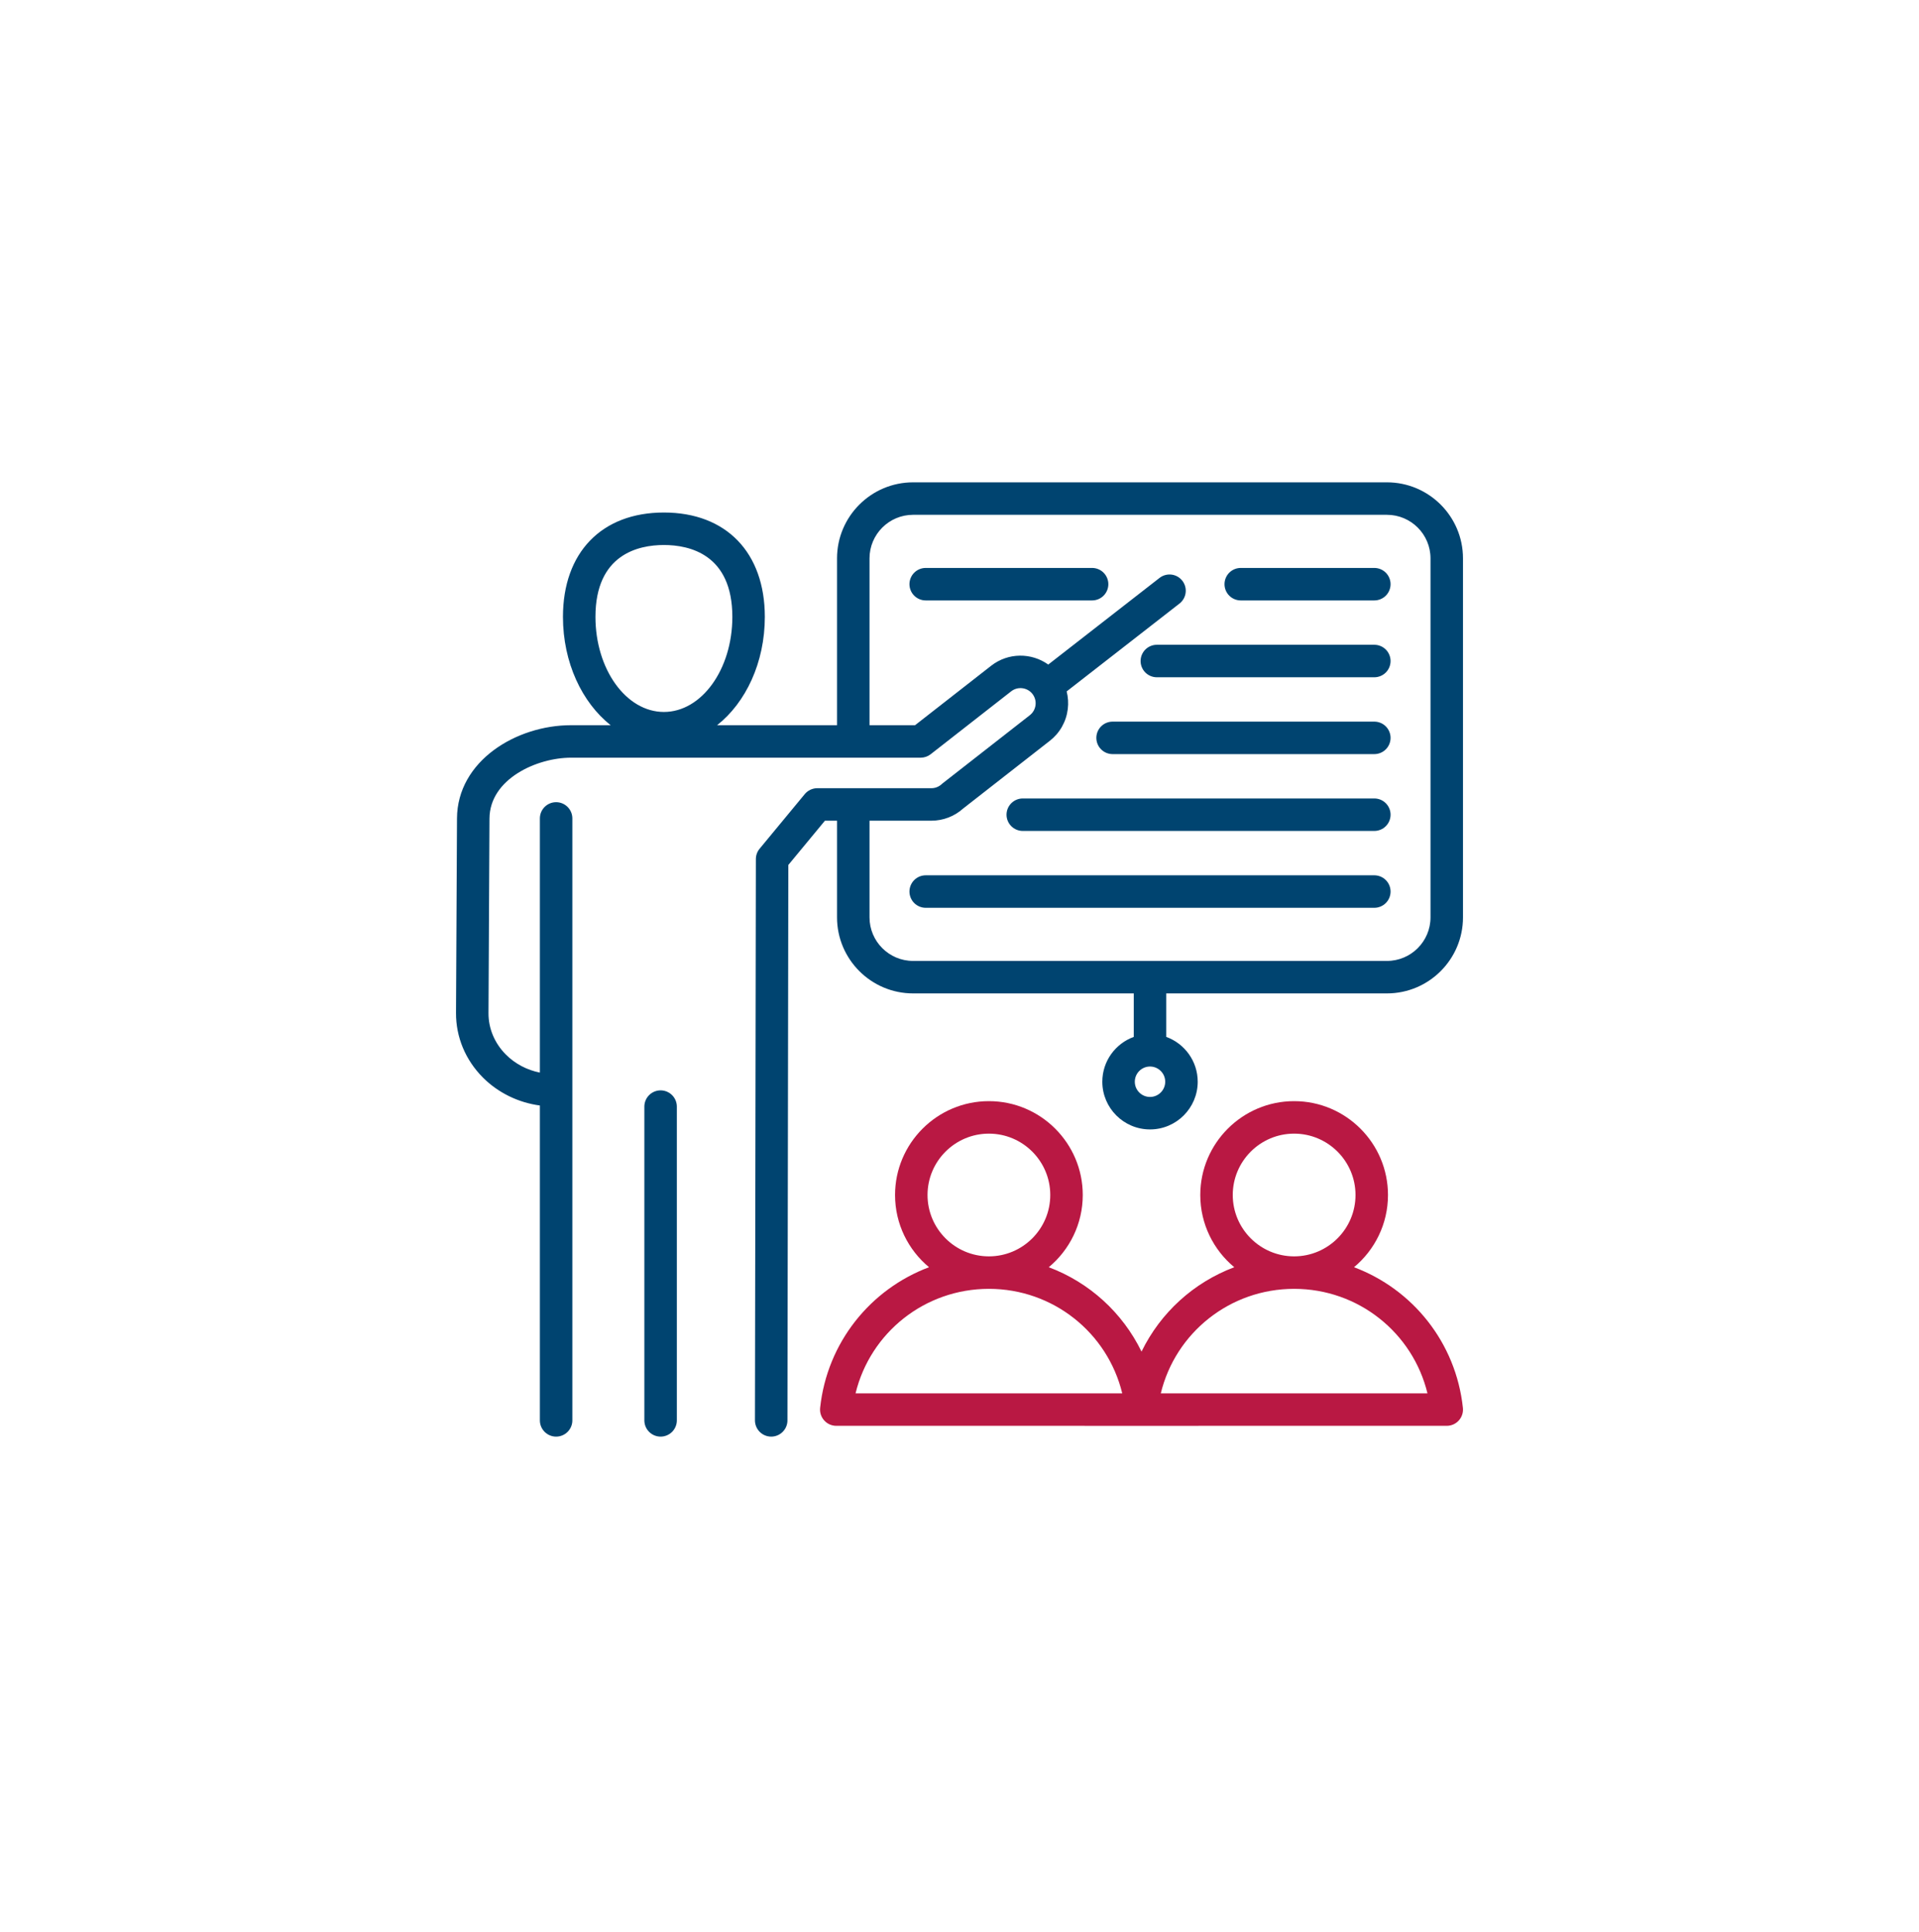
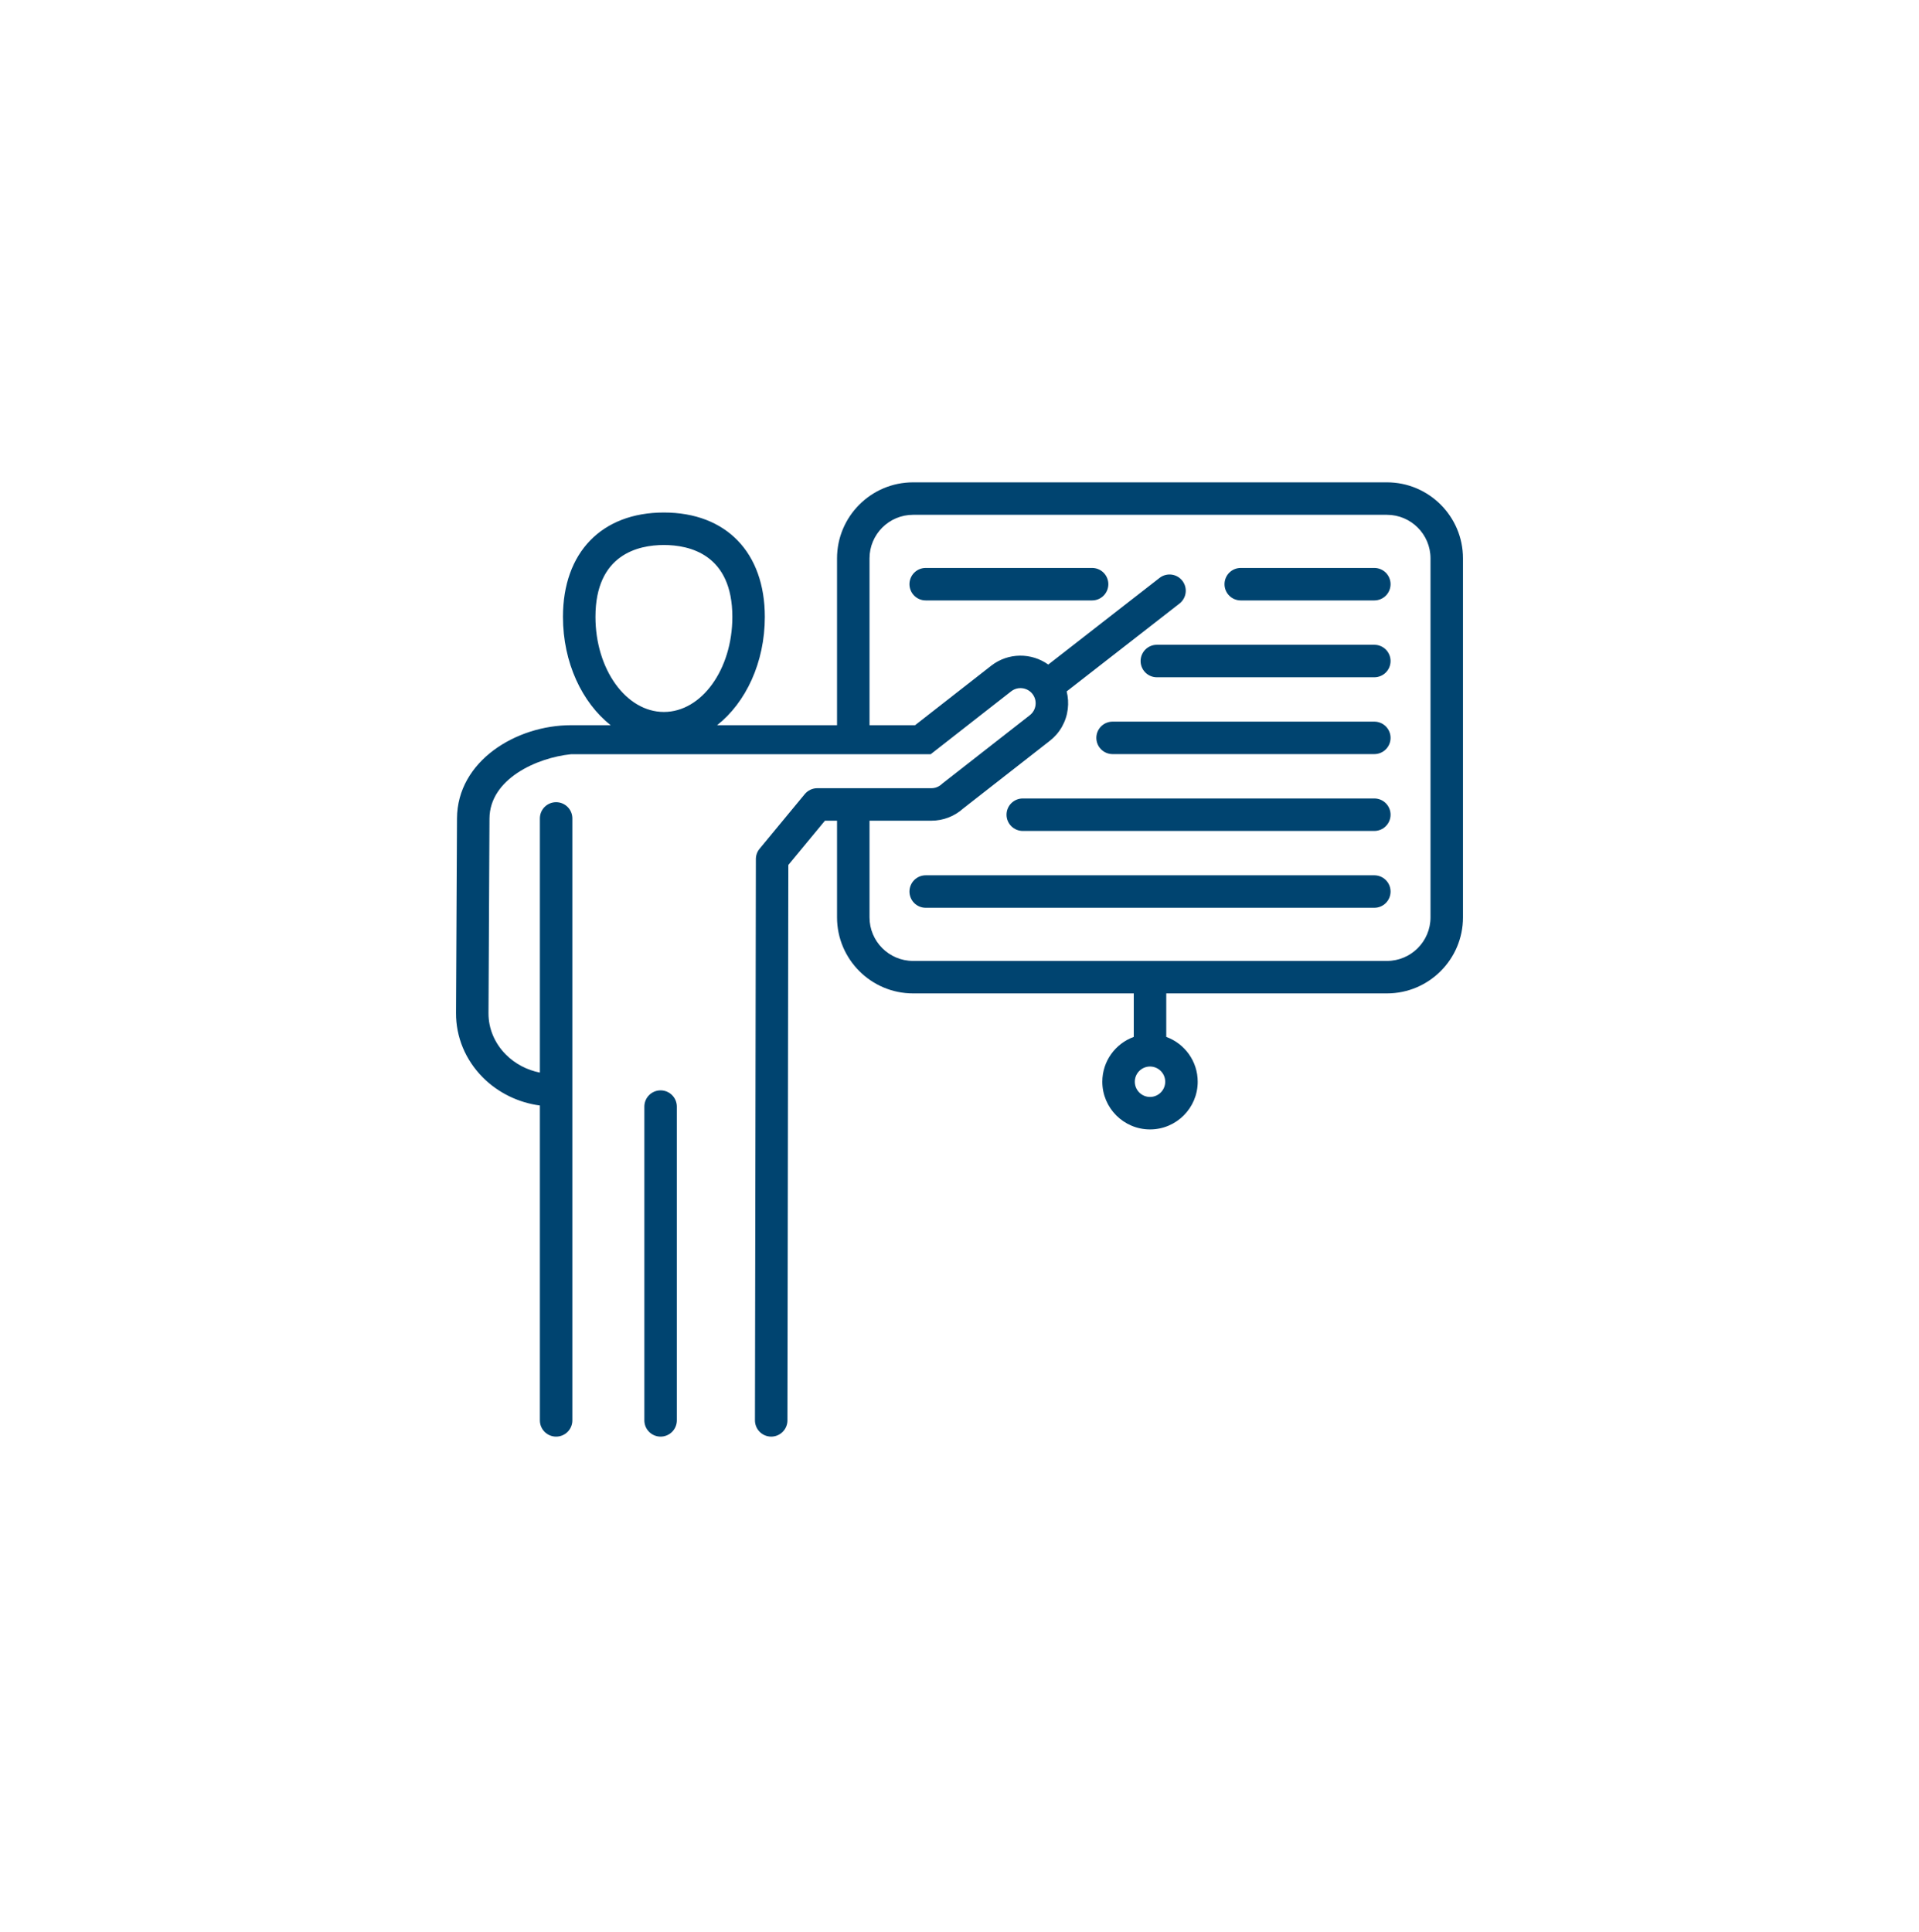
<svg xmlns="http://www.w3.org/2000/svg" width="144" height="145" viewBox="0 0 144 145" fill="none">
-   <path d="M109.469 106.591C109.355 106.719 109.215 106.82 109.059 106.89C108.903 106.959 108.734 106.995 108.563 106.995L85.658 106.996L62.754 106.995C62.583 106.995 62.414 106.959 62.258 106.89C62.102 106.82 61.962 106.718 61.848 106.591C61.733 106.464 61.647 106.314 61.594 106.152C61.542 105.989 61.524 105.817 61.542 105.647C62.068 100.734 65.325 96.739 69.713 95.093C68.157 93.8 67.164 91.851 67.164 89.674C67.164 85.791 70.323 82.631 74.206 82.631C78.089 82.631 81.249 85.791 81.249 89.674C81.249 91.851 80.256 93.8 78.699 95.093C81.744 96.236 84.234 98.503 85.659 101.426C87.082 98.503 89.573 96.236 92.618 95.093C91.061 93.8 90.068 91.851 90.068 89.674C90.068 85.791 93.228 82.631 97.111 82.631C100.994 82.631 104.153 85.791 104.153 89.674C104.153 91.851 103.16 93.8 101.604 95.093C105.992 96.739 109.249 100.734 109.775 105.647C109.793 105.817 109.775 105.989 109.722 106.152C109.67 106.314 109.583 106.464 109.469 106.591ZM97.107 94.279H97.114C99.651 94.277 101.716 92.212 101.716 89.674C101.716 87.135 99.65 85.069 97.11 85.069C94.571 85.069 92.505 87.135 92.505 89.674C92.506 92.212 94.57 94.277 97.107 94.279ZM74.203 94.279H74.209C76.747 94.277 78.811 92.212 78.811 89.674C78.811 87.135 76.745 85.069 74.206 85.069C71.667 85.069 69.601 87.135 69.601 89.674C69.601 92.212 71.665 94.277 74.203 94.279ZM84.212 104.558C83.106 100.005 79.022 96.718 74.209 96.716H74.203C69.391 96.718 65.306 100.005 64.2 104.558L84.212 104.558ZM107.116 104.558C106.01 100.005 101.926 96.718 97.114 96.716H97.107C92.295 96.718 88.21 100.005 87.105 104.558L107.116 104.558Z" fill="#B91843" />
-   <path d="M83.169 43.838C83.169 44.161 83.04 44.471 82.812 44.7C82.583 44.928 82.273 45.057 81.95 45.057H69.463C69.14 45.057 68.83 44.928 68.602 44.7C68.373 44.471 68.245 44.161 68.245 43.838C68.245 43.515 68.373 43.205 68.602 42.976C68.83 42.748 69.14 42.619 69.463 42.619H81.95C82.273 42.619 82.583 42.748 82.812 42.976C83.04 43.205 83.169 43.515 83.169 43.838ZM86.808 50.823H103.128C103.451 50.823 103.761 50.694 103.99 50.466C104.218 50.237 104.347 49.927 104.347 49.604C104.347 49.281 104.218 48.971 103.99 48.742C103.761 48.514 103.451 48.385 103.128 48.385H86.808C86.485 48.385 86.175 48.514 85.946 48.742C85.718 48.971 85.589 49.281 85.589 49.604C85.589 49.927 85.718 50.237 85.946 50.466C86.175 50.694 86.485 50.823 86.808 50.823ZM93.104 45.057H103.128C103.451 45.057 103.761 44.928 103.99 44.7C104.218 44.471 104.347 44.161 104.347 43.838C104.347 43.515 104.218 43.205 103.99 42.976C103.761 42.748 103.451 42.619 103.128 42.619H93.104C92.781 42.619 92.471 42.748 92.243 42.976C92.014 43.205 91.886 43.515 91.886 43.838C91.886 44.161 92.014 44.471 92.243 44.7C92.471 44.928 92.781 45.057 93.104 45.057ZM83.488 56.589H103.128C103.451 56.589 103.761 56.461 103.99 56.232C104.218 56.004 104.347 55.694 104.347 55.37C104.347 55.047 104.218 54.737 103.99 54.509C103.761 54.28 103.451 54.152 103.128 54.152H83.488C83.164 54.152 82.854 54.28 82.626 54.509C82.397 54.737 82.269 55.047 82.269 55.37C82.269 55.694 82.397 56.004 82.626 56.232C82.854 56.461 83.164 56.589 83.488 56.589ZM69.464 68.122H103.128C103.451 68.122 103.761 67.993 103.99 67.765C104.218 67.536 104.347 67.226 104.347 66.903C104.347 66.58 104.218 66.27 103.99 66.041C103.761 65.813 103.451 65.684 103.128 65.684H69.464C69.14 65.684 68.83 65.813 68.602 66.041C68.373 66.27 68.245 66.58 68.245 66.903C68.245 67.226 68.373 67.536 68.602 67.765C68.83 67.993 69.14 68.122 69.464 68.122ZM76.748 62.355H103.128C103.451 62.355 103.761 62.227 103.99 61.998C104.218 61.77 104.347 61.46 104.347 61.137C104.347 60.813 104.218 60.503 103.99 60.275C103.761 60.046 103.451 59.918 103.128 59.918H76.748C76.425 59.918 76.115 60.046 75.886 60.275C75.658 60.503 75.529 60.813 75.529 61.137C75.529 61.46 75.658 61.77 75.886 61.998C76.115 62.227 76.425 62.355 76.748 62.355ZM49.571 81.822C49.248 81.822 48.938 81.951 48.709 82.179C48.481 82.408 48.352 82.718 48.352 83.041V106.587C48.352 106.91 48.481 107.22 48.709 107.449C48.938 107.677 49.248 107.806 49.571 107.806C49.894 107.806 50.204 107.677 50.433 107.449C50.661 107.22 50.79 106.91 50.79 106.587V83.041C50.79 82.718 50.661 82.408 50.433 82.179C50.204 81.951 49.894 81.822 49.571 81.822ZM61.902 61.586L59.156 64.907L59.089 106.589C59.089 106.912 58.96 107.221 58.731 107.449C58.503 107.677 58.193 107.806 57.87 107.806H57.868C57.708 107.805 57.55 107.774 57.402 107.712C57.254 107.651 57.12 107.561 57.007 107.447C56.894 107.334 56.805 107.199 56.744 107.051C56.682 106.903 56.651 106.745 56.651 106.585L56.72 64.465C56.72 64.183 56.819 63.909 56.999 63.691L60.389 59.59C60.503 59.452 60.647 59.341 60.809 59.264C60.972 59.188 61.149 59.148 61.328 59.148H69.885C70.174 59.149 70.453 59.039 70.665 58.842C70.69 58.818 70.717 58.795 70.744 58.774L77.278 53.669C77.772 53.283 77.859 52.567 77.474 52.073C77.088 51.58 76.372 51.492 75.879 51.877L69.836 56.599C69.621 56.767 69.357 56.858 69.085 56.858H42.846C40.291 56.858 36.745 58.447 36.73 61.429L36.656 76.028C36.65 77.18 37.114 78.284 37.961 79.136C38.65 79.828 39.546 80.298 40.512 80.489V61.415C40.512 61.092 40.64 60.782 40.869 60.554C41.097 60.325 41.407 60.197 41.73 60.197C42.054 60.197 42.364 60.325 42.592 60.554C42.821 60.782 42.949 61.092 42.949 61.415V106.587C42.949 106.91 42.821 107.22 42.592 107.449C42.364 107.677 42.054 107.806 41.73 107.806C41.407 107.806 41.097 107.677 40.869 107.449C40.64 107.22 40.512 106.91 40.512 106.587V82.958C38.897 82.743 37.376 82.003 36.233 80.855C34.925 79.54 34.21 77.821 34.219 76.015L34.292 61.417C34.314 57.096 38.749 54.42 42.846 54.42H45.826C43.678 52.73 42.244 49.719 42.244 46.292C42.244 41.461 45.146 38.46 49.818 38.46C54.49 38.46 57.392 41.461 57.392 46.292C57.392 49.719 55.959 52.73 53.81 54.42H62.81V41.9C62.81 38.754 65.37 36.195 68.516 36.195H104.076C107.222 36.195 109.781 38.754 109.781 41.9V68.841C109.781 71.987 107.222 74.546 104.076 74.546H87.515V77.81C88.89 78.309 89.875 79.629 89.875 81.174C89.875 83.148 88.269 84.753 86.296 84.753C84.323 84.753 82.717 83.148 82.717 81.174C82.717 79.629 83.702 78.309 85.077 77.81V74.546H68.516C65.37 74.546 62.81 71.987 62.81 68.841V61.586H61.902ZM87.437 81.174C87.437 80.545 86.925 80.033 86.296 80.033C85.666 80.033 85.155 80.545 85.155 81.174C85.155 81.804 85.666 82.316 86.296 82.316C86.925 82.316 87.437 81.804 87.437 81.174ZM49.818 53.426C52.651 53.426 54.955 50.225 54.955 46.292C54.955 41.598 51.736 40.898 49.818 40.898C47.9 40.898 44.682 41.599 44.682 46.292C44.682 50.225 46.986 53.426 49.818 53.426ZM69.885 61.586H65.248V68.841C65.248 70.643 66.714 72.109 68.516 72.109H104.076C105.878 72.109 107.344 70.643 107.344 68.841V41.9C107.344 40.098 105.878 38.632 104.076 38.632H68.516C66.714 38.632 65.248 40.098 65.248 41.9V54.42H68.665L74.378 49.957C75.656 48.959 77.405 48.97 78.66 49.869L87.024 43.357C87.279 43.164 87.6 43.079 87.918 43.12C88.236 43.162 88.525 43.327 88.721 43.58C88.918 43.833 89.008 44.153 88.97 44.471C88.933 44.79 88.771 45.081 88.521 45.281L80.041 51.884C80.151 52.316 80.18 52.766 80.125 53.209C80.069 53.675 79.921 54.125 79.69 54.534C79.459 54.943 79.149 55.301 78.778 55.59L72.282 60.666C71.625 61.259 70.771 61.587 69.885 61.586Z" fill="#004470" />
+   <path d="M83.169 43.838C83.169 44.161 83.04 44.471 82.812 44.7C82.583 44.928 82.273 45.057 81.95 45.057H69.463C69.14 45.057 68.83 44.928 68.602 44.7C68.373 44.471 68.245 44.161 68.245 43.838C68.245 43.515 68.373 43.205 68.602 42.976C68.83 42.748 69.14 42.619 69.463 42.619H81.95C82.273 42.619 82.583 42.748 82.812 42.976C83.04 43.205 83.169 43.515 83.169 43.838ZM86.808 50.823H103.128C103.451 50.823 103.761 50.694 103.99 50.466C104.218 50.237 104.347 49.927 104.347 49.604C104.347 49.281 104.218 48.971 103.99 48.742C103.761 48.514 103.451 48.385 103.128 48.385H86.808C86.485 48.385 86.175 48.514 85.946 48.742C85.718 48.971 85.589 49.281 85.589 49.604C85.589 49.927 85.718 50.237 85.946 50.466C86.175 50.694 86.485 50.823 86.808 50.823ZM93.104 45.057H103.128C103.451 45.057 103.761 44.928 103.99 44.7C104.218 44.471 104.347 44.161 104.347 43.838C104.347 43.515 104.218 43.205 103.99 42.976C103.761 42.748 103.451 42.619 103.128 42.619H93.104C92.781 42.619 92.471 42.748 92.243 42.976C92.014 43.205 91.886 43.515 91.886 43.838C91.886 44.161 92.014 44.471 92.243 44.7C92.471 44.928 92.781 45.057 93.104 45.057ZM83.488 56.589H103.128C103.451 56.589 103.761 56.461 103.99 56.232C104.218 56.004 104.347 55.694 104.347 55.37C104.347 55.047 104.218 54.737 103.99 54.509C103.761 54.28 103.451 54.152 103.128 54.152H83.488C83.164 54.152 82.854 54.28 82.626 54.509C82.397 54.737 82.269 55.047 82.269 55.37C82.269 55.694 82.397 56.004 82.626 56.232C82.854 56.461 83.164 56.589 83.488 56.589ZM69.464 68.122H103.128C103.451 68.122 103.761 67.993 103.99 67.765C104.218 67.536 104.347 67.226 104.347 66.903C104.347 66.58 104.218 66.27 103.99 66.041C103.761 65.813 103.451 65.684 103.128 65.684H69.464C69.14 65.684 68.83 65.813 68.602 66.041C68.373 66.27 68.245 66.58 68.245 66.903C68.245 67.226 68.373 67.536 68.602 67.765C68.83 67.993 69.14 68.122 69.464 68.122ZM76.748 62.355H103.128C103.451 62.355 103.761 62.227 103.99 61.998C104.218 61.77 104.347 61.46 104.347 61.137C104.347 60.813 104.218 60.503 103.99 60.275C103.761 60.046 103.451 59.918 103.128 59.918H76.748C76.425 59.918 76.115 60.046 75.886 60.275C75.658 60.503 75.529 60.813 75.529 61.137C75.529 61.46 75.658 61.77 75.886 61.998C76.115 62.227 76.425 62.355 76.748 62.355ZM49.571 81.822C49.248 81.822 48.938 81.951 48.709 82.179C48.481 82.408 48.352 82.718 48.352 83.041V106.587C48.352 106.91 48.481 107.22 48.709 107.449C48.938 107.677 49.248 107.806 49.571 107.806C49.894 107.806 50.204 107.677 50.433 107.449C50.661 107.22 50.79 106.91 50.79 106.587V83.041C50.79 82.718 50.661 82.408 50.433 82.179C50.204 81.951 49.894 81.822 49.571 81.822ZM61.902 61.586L59.156 64.907L59.089 106.589C59.089 106.912 58.96 107.221 58.731 107.449C58.503 107.677 58.193 107.806 57.87 107.806H57.868C57.708 107.805 57.55 107.774 57.402 107.712C57.254 107.651 57.12 107.561 57.007 107.447C56.894 107.334 56.805 107.199 56.744 107.051C56.682 106.903 56.651 106.745 56.651 106.585L56.72 64.465C56.72 64.183 56.819 63.909 56.999 63.691L60.389 59.59C60.503 59.452 60.647 59.341 60.809 59.264C60.972 59.188 61.149 59.148 61.328 59.148H69.885C70.174 59.149 70.453 59.039 70.665 58.842C70.69 58.818 70.717 58.795 70.744 58.774L77.278 53.669C77.772 53.283 77.859 52.567 77.474 52.073C77.088 51.58 76.372 51.492 75.879 51.877L69.836 56.599H42.846C40.291 56.858 36.745 58.447 36.73 61.429L36.656 76.028C36.65 77.18 37.114 78.284 37.961 79.136C38.65 79.828 39.546 80.298 40.512 80.489V61.415C40.512 61.092 40.64 60.782 40.869 60.554C41.097 60.325 41.407 60.197 41.73 60.197C42.054 60.197 42.364 60.325 42.592 60.554C42.821 60.782 42.949 61.092 42.949 61.415V106.587C42.949 106.91 42.821 107.22 42.592 107.449C42.364 107.677 42.054 107.806 41.73 107.806C41.407 107.806 41.097 107.677 40.869 107.449C40.64 107.22 40.512 106.91 40.512 106.587V82.958C38.897 82.743 37.376 82.003 36.233 80.855C34.925 79.54 34.21 77.821 34.219 76.015L34.292 61.417C34.314 57.096 38.749 54.42 42.846 54.42H45.826C43.678 52.73 42.244 49.719 42.244 46.292C42.244 41.461 45.146 38.46 49.818 38.46C54.49 38.46 57.392 41.461 57.392 46.292C57.392 49.719 55.959 52.73 53.81 54.42H62.81V41.9C62.81 38.754 65.37 36.195 68.516 36.195H104.076C107.222 36.195 109.781 38.754 109.781 41.9V68.841C109.781 71.987 107.222 74.546 104.076 74.546H87.515V77.81C88.89 78.309 89.875 79.629 89.875 81.174C89.875 83.148 88.269 84.753 86.296 84.753C84.323 84.753 82.717 83.148 82.717 81.174C82.717 79.629 83.702 78.309 85.077 77.81V74.546H68.516C65.37 74.546 62.81 71.987 62.81 68.841V61.586H61.902ZM87.437 81.174C87.437 80.545 86.925 80.033 86.296 80.033C85.666 80.033 85.155 80.545 85.155 81.174C85.155 81.804 85.666 82.316 86.296 82.316C86.925 82.316 87.437 81.804 87.437 81.174ZM49.818 53.426C52.651 53.426 54.955 50.225 54.955 46.292C54.955 41.598 51.736 40.898 49.818 40.898C47.9 40.898 44.682 41.599 44.682 46.292C44.682 50.225 46.986 53.426 49.818 53.426ZM69.885 61.586H65.248V68.841C65.248 70.643 66.714 72.109 68.516 72.109H104.076C105.878 72.109 107.344 70.643 107.344 68.841V41.9C107.344 40.098 105.878 38.632 104.076 38.632H68.516C66.714 38.632 65.248 40.098 65.248 41.9V54.42H68.665L74.378 49.957C75.656 48.959 77.405 48.97 78.66 49.869L87.024 43.357C87.279 43.164 87.6 43.079 87.918 43.12C88.236 43.162 88.525 43.327 88.721 43.58C88.918 43.833 89.008 44.153 88.97 44.471C88.933 44.79 88.771 45.081 88.521 45.281L80.041 51.884C80.151 52.316 80.18 52.766 80.125 53.209C80.069 53.675 79.921 54.125 79.69 54.534C79.459 54.943 79.149 55.301 78.778 55.59L72.282 60.666C71.625 61.259 70.771 61.587 69.885 61.586Z" fill="#004470" />
</svg>